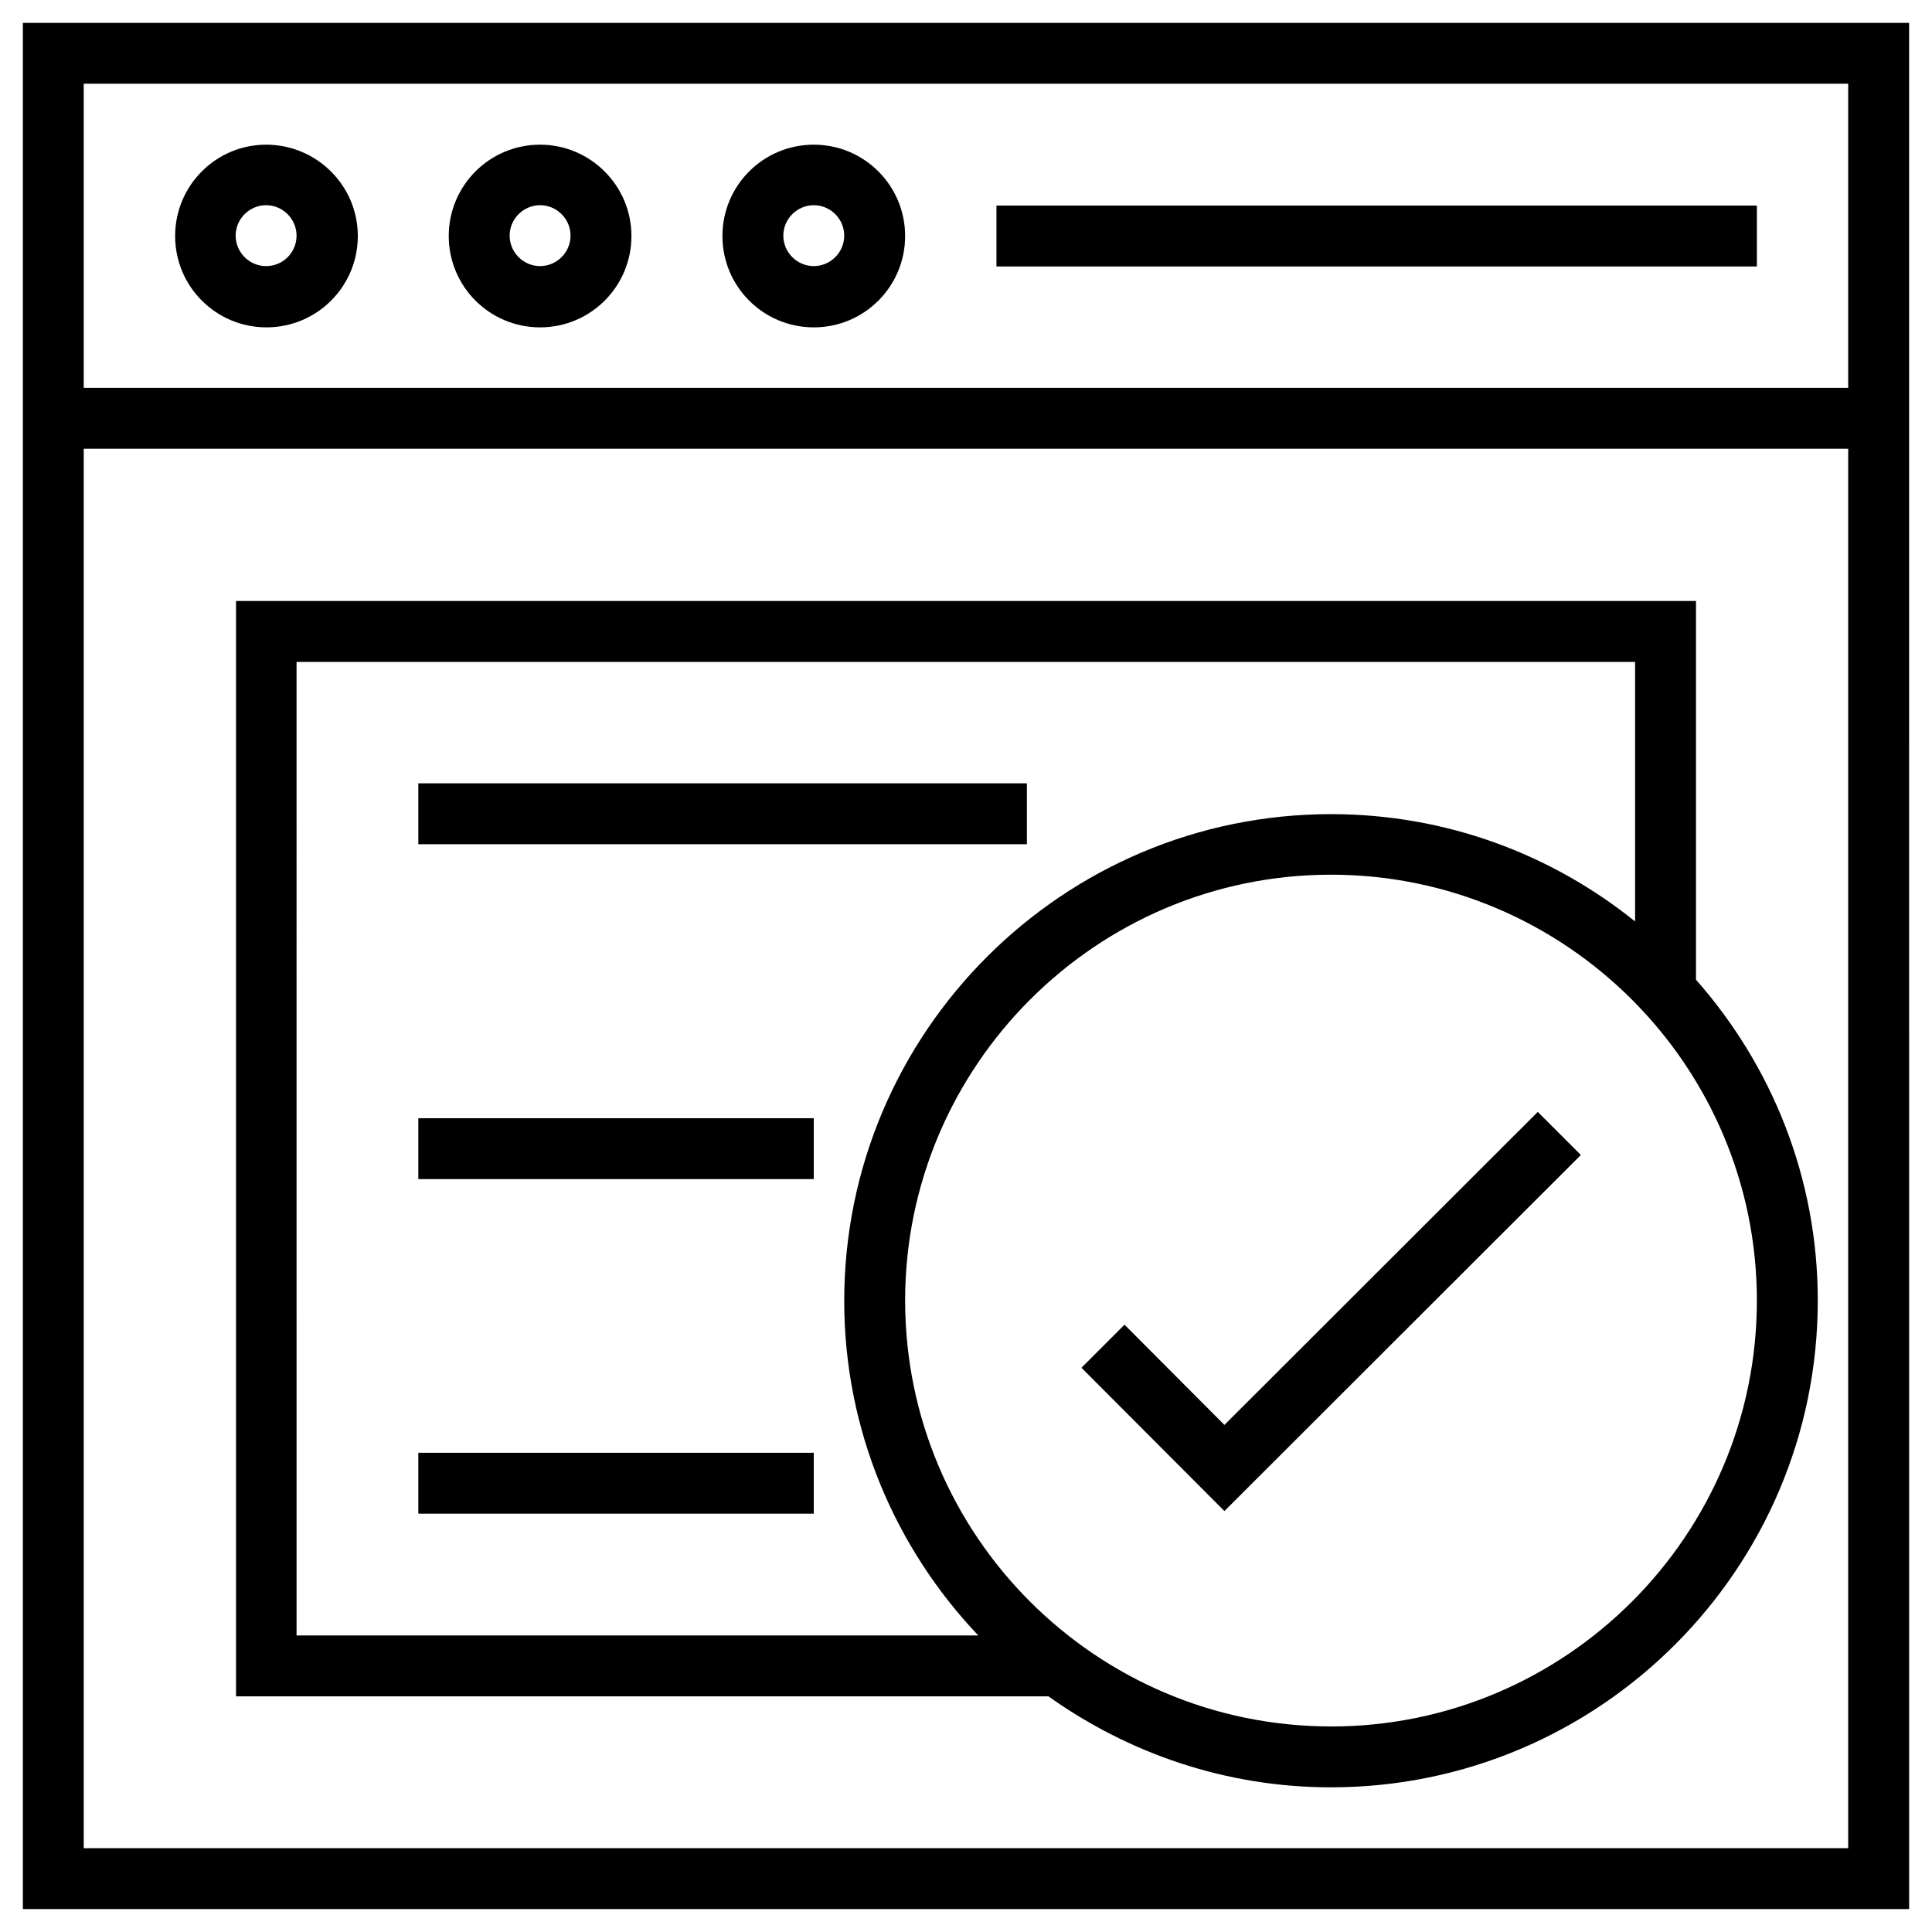
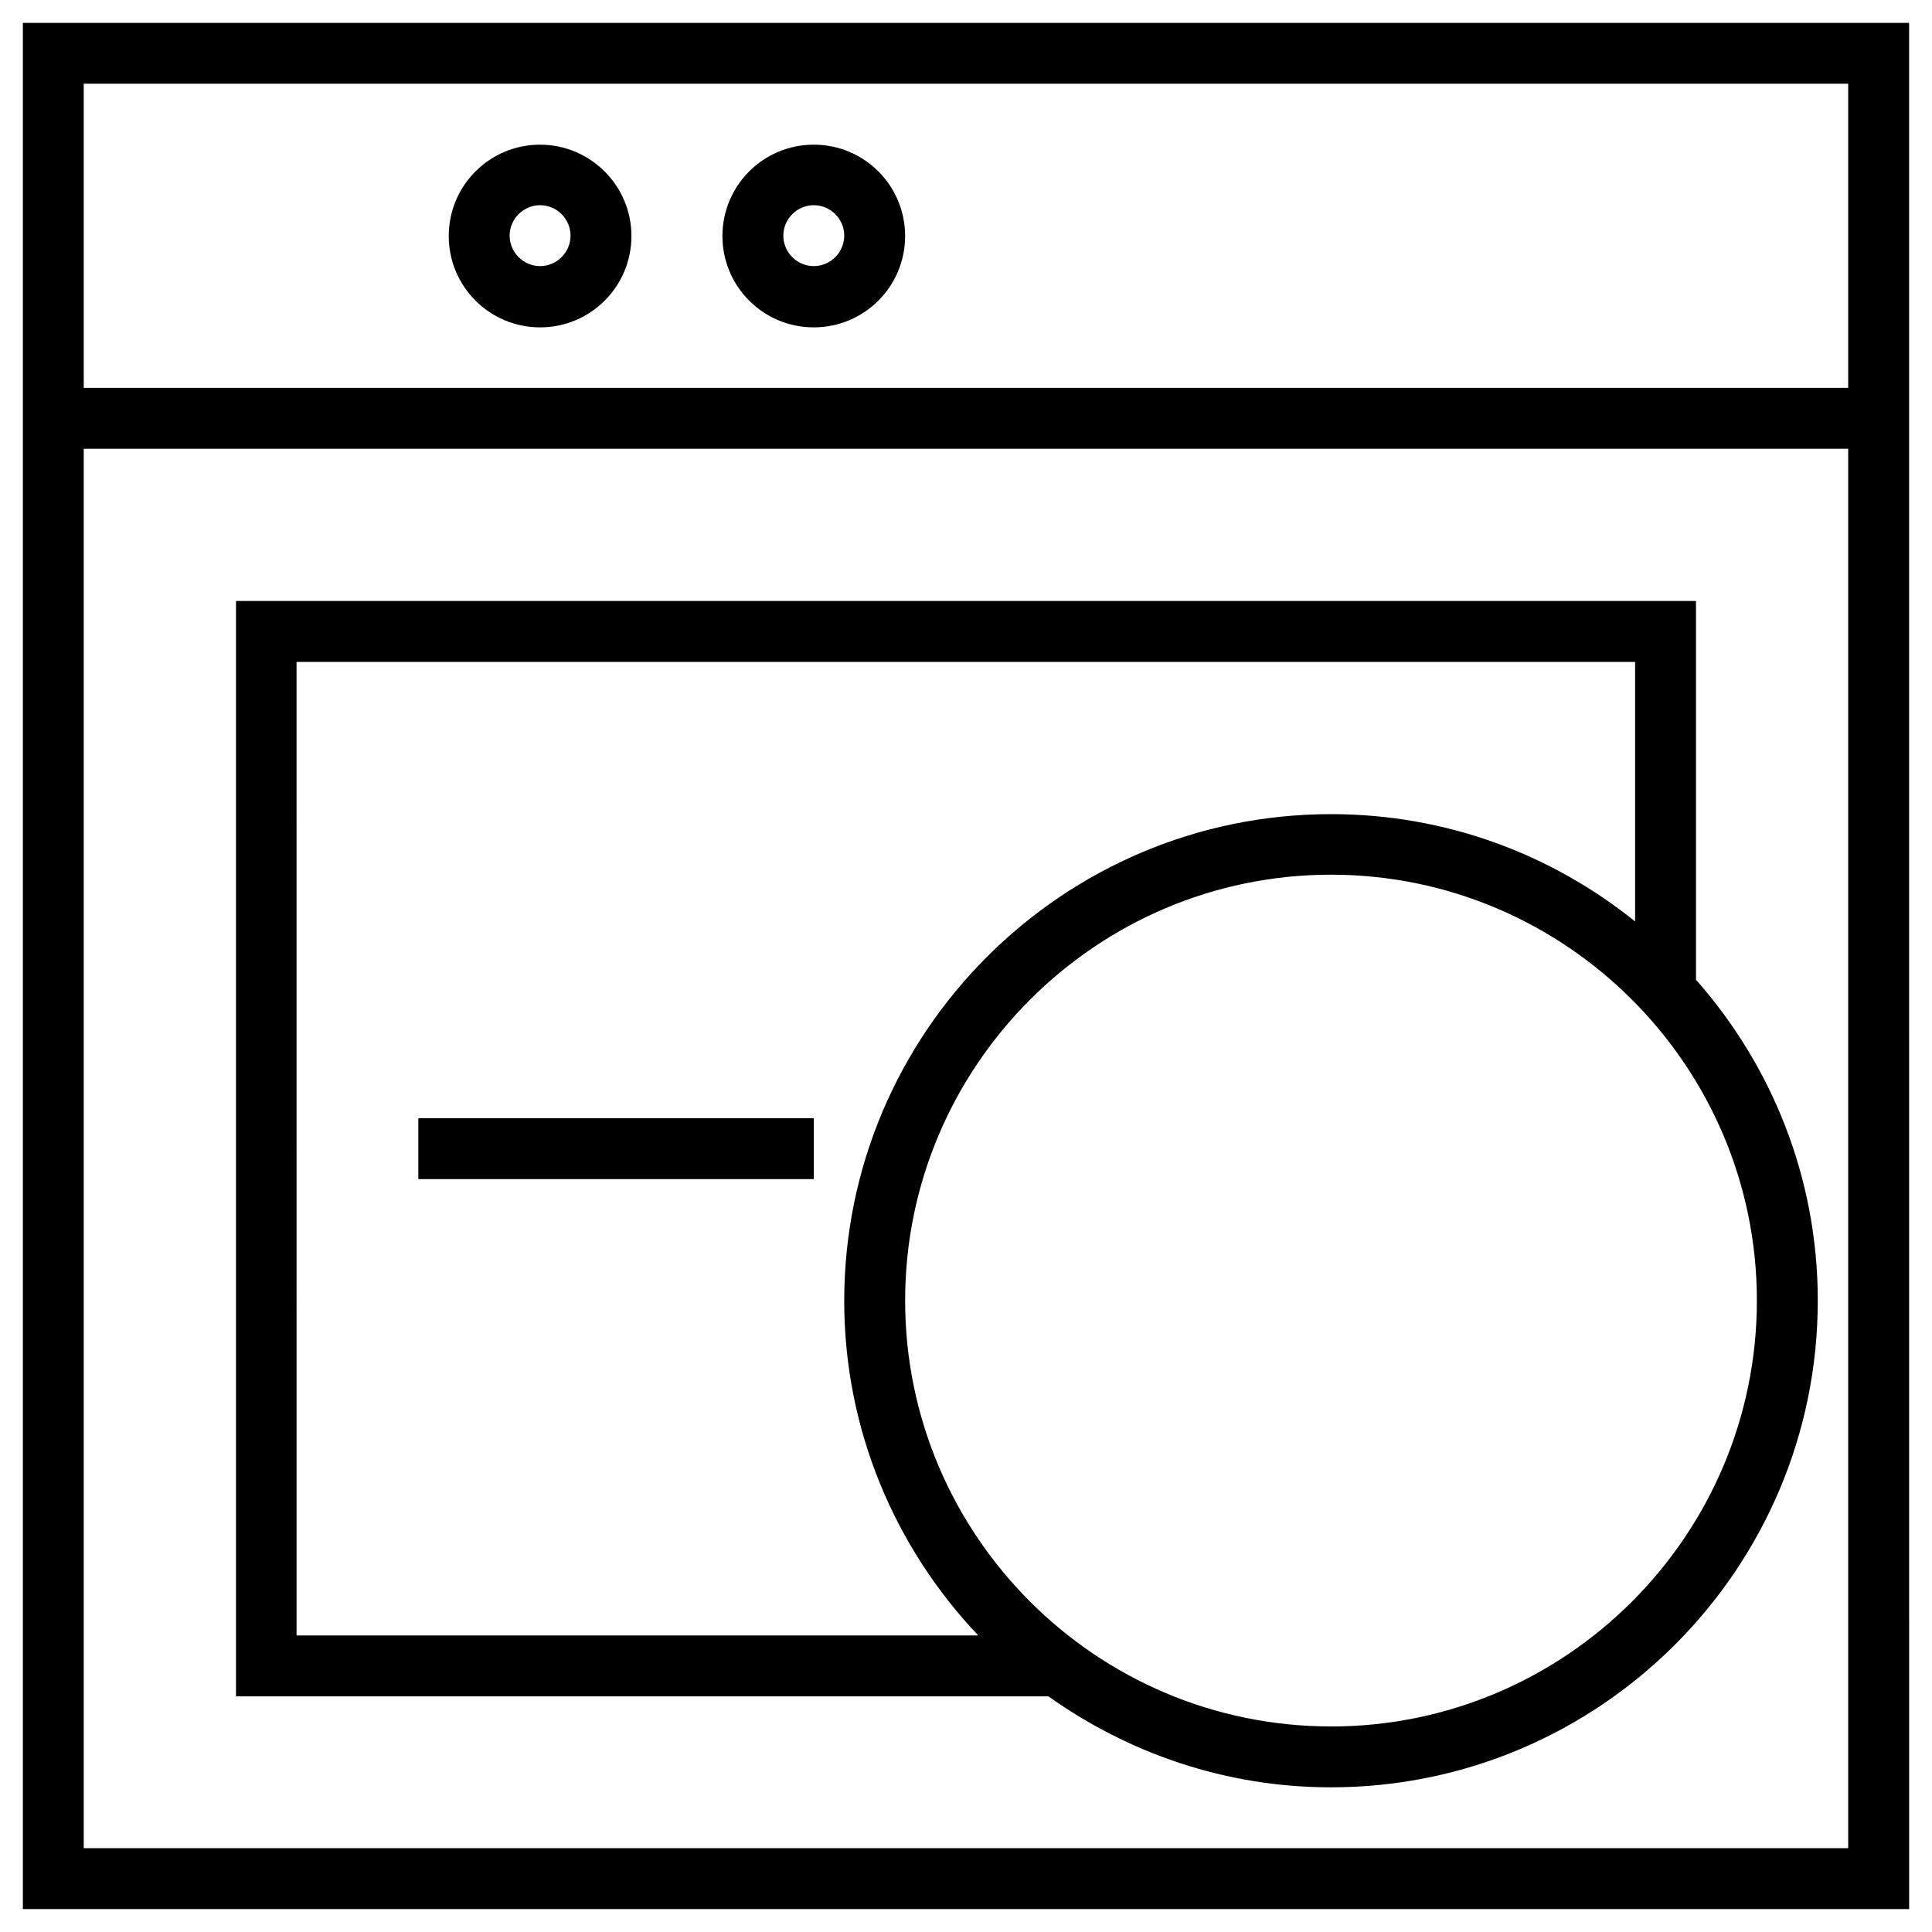
<svg xmlns="http://www.w3.org/2000/svg" fill="#000000" width="800px" height="800px" version="1.1" viewBox="144 144 512 512">
  <g>
    <path d="m150.06 150.06v499.87h499.88l-0.004-387.01v-112.86zm483.73 483.73h-467.6v-370.87h467.6zm-467.6-387.01v-80.59h467.6v80.59z" />
-     <path d="m214.52 182.34c-13.285 0-24.109 10.824-24.109 24.207 0 13.383 10.824 24.207 24.207 24.207 13.383 0 24.207-10.824 24.207-24.207 0-13.383-10.926-24.207-24.305-24.207zm0 32.18c-4.43 0-8.07-3.641-8.07-8.07 0-4.43 3.641-8.07 8.07-8.07s8.07 3.641 8.07 8.07c-0.004 4.43-3.547 8.07-8.07 8.07z" />
    <path d="m287.13 182.34c-13.383 0-24.207 10.824-24.207 24.207 0 13.383 10.824 24.207 24.207 24.207 13.383 0 24.207-10.824 24.207-24.207 0-13.383-10.922-24.207-24.207-24.207zm0 32.18c-4.43 0-8.07-3.641-8.07-8.07 0-4.43 3.641-8.07 8.07-8.07 4.43 0 8.07 3.641 8.07 8.07 0 4.43-3.641 8.07-8.07 8.07z" />
    <path d="m359.66 182.34c-13.383 0-24.207 10.824-24.207 24.207 0 13.383 10.824 24.207 24.207 24.207s24.207-10.824 24.207-24.207c-0.004-13.383-10.828-24.207-24.207-24.207zm0 32.18c-4.43 0-8.07-3.641-8.07-8.07 0-4.43 3.641-8.07 8.07-8.07s8.07 3.641 8.07 8.07c-0.004 4.43-3.644 8.07-8.07 8.07z" />
-     <path d="m408.07 198.48h201.52v16.137h-201.52z" />
    <path d="m496.73 617.66c71.145 0 129-57.859 129-129 0-32.57-12.203-62.289-32.273-85.02v-100.37h-386.91v290.28h215.3c21.156 15.055 46.938 24.109 74.883 24.109zm0-16.137c-62.289 0-112.86-50.676-112.86-112.86s50.676-112.86 112.86-112.86c62.188-0.004 112.86 50.672 112.86 112.86 0 62.191-50.578 112.87-112.86 112.87zm-274.14-282.11h354.73v68.781c-22.141-17.809-50.086-28.438-80.59-28.438-71.145 0-129 57.859-129 129 0 34.34 13.578 65.535 35.523 88.66l-180.66-0.004z" />
-     <path d="m468.48 521.62-26.469-26.566-11.414 11.414 37.883 37.98 94.465-94.363-11.414-11.418z" />
-     <path d="m254.86 351.59h161.28v16.137h-161.28z" />
    <path d="m254.86 440.34h104.8v16.137h-104.8z" />
-     <path d="m254.86 529h104.8v16.137h-104.8z" />
+     <path d="m254.86 529h104.8h-104.8z" />
  </g>
</svg>